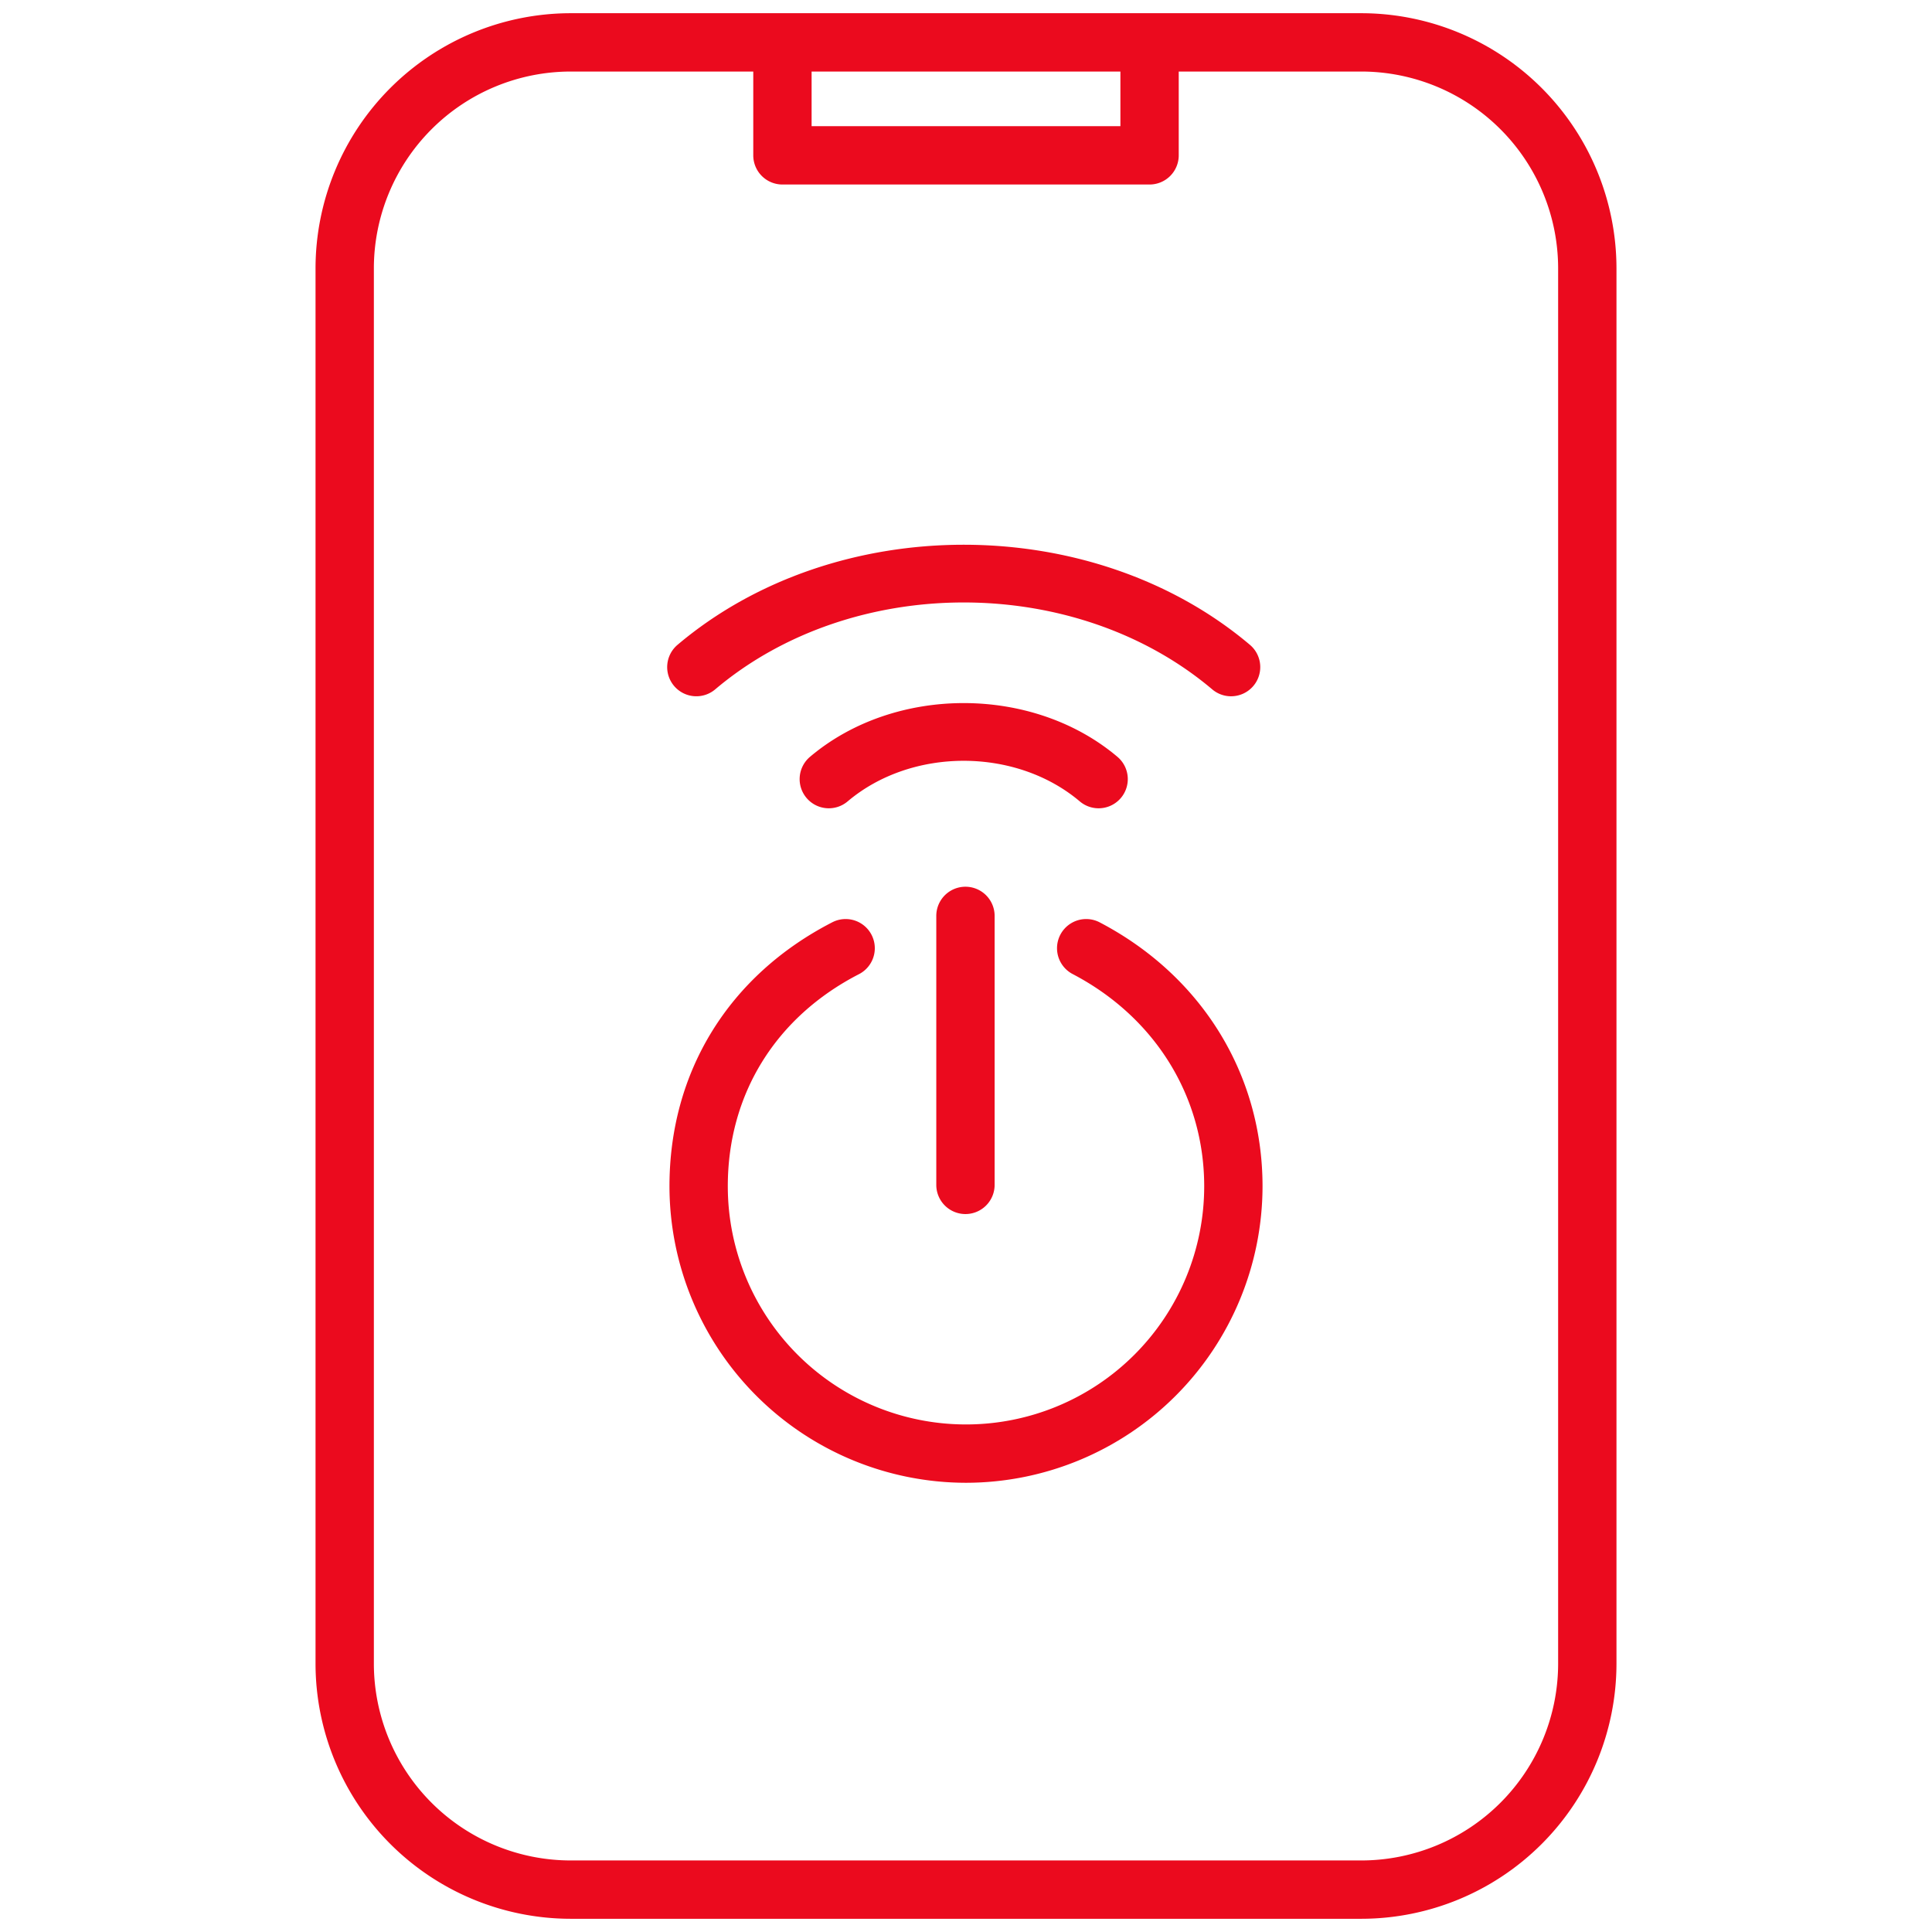
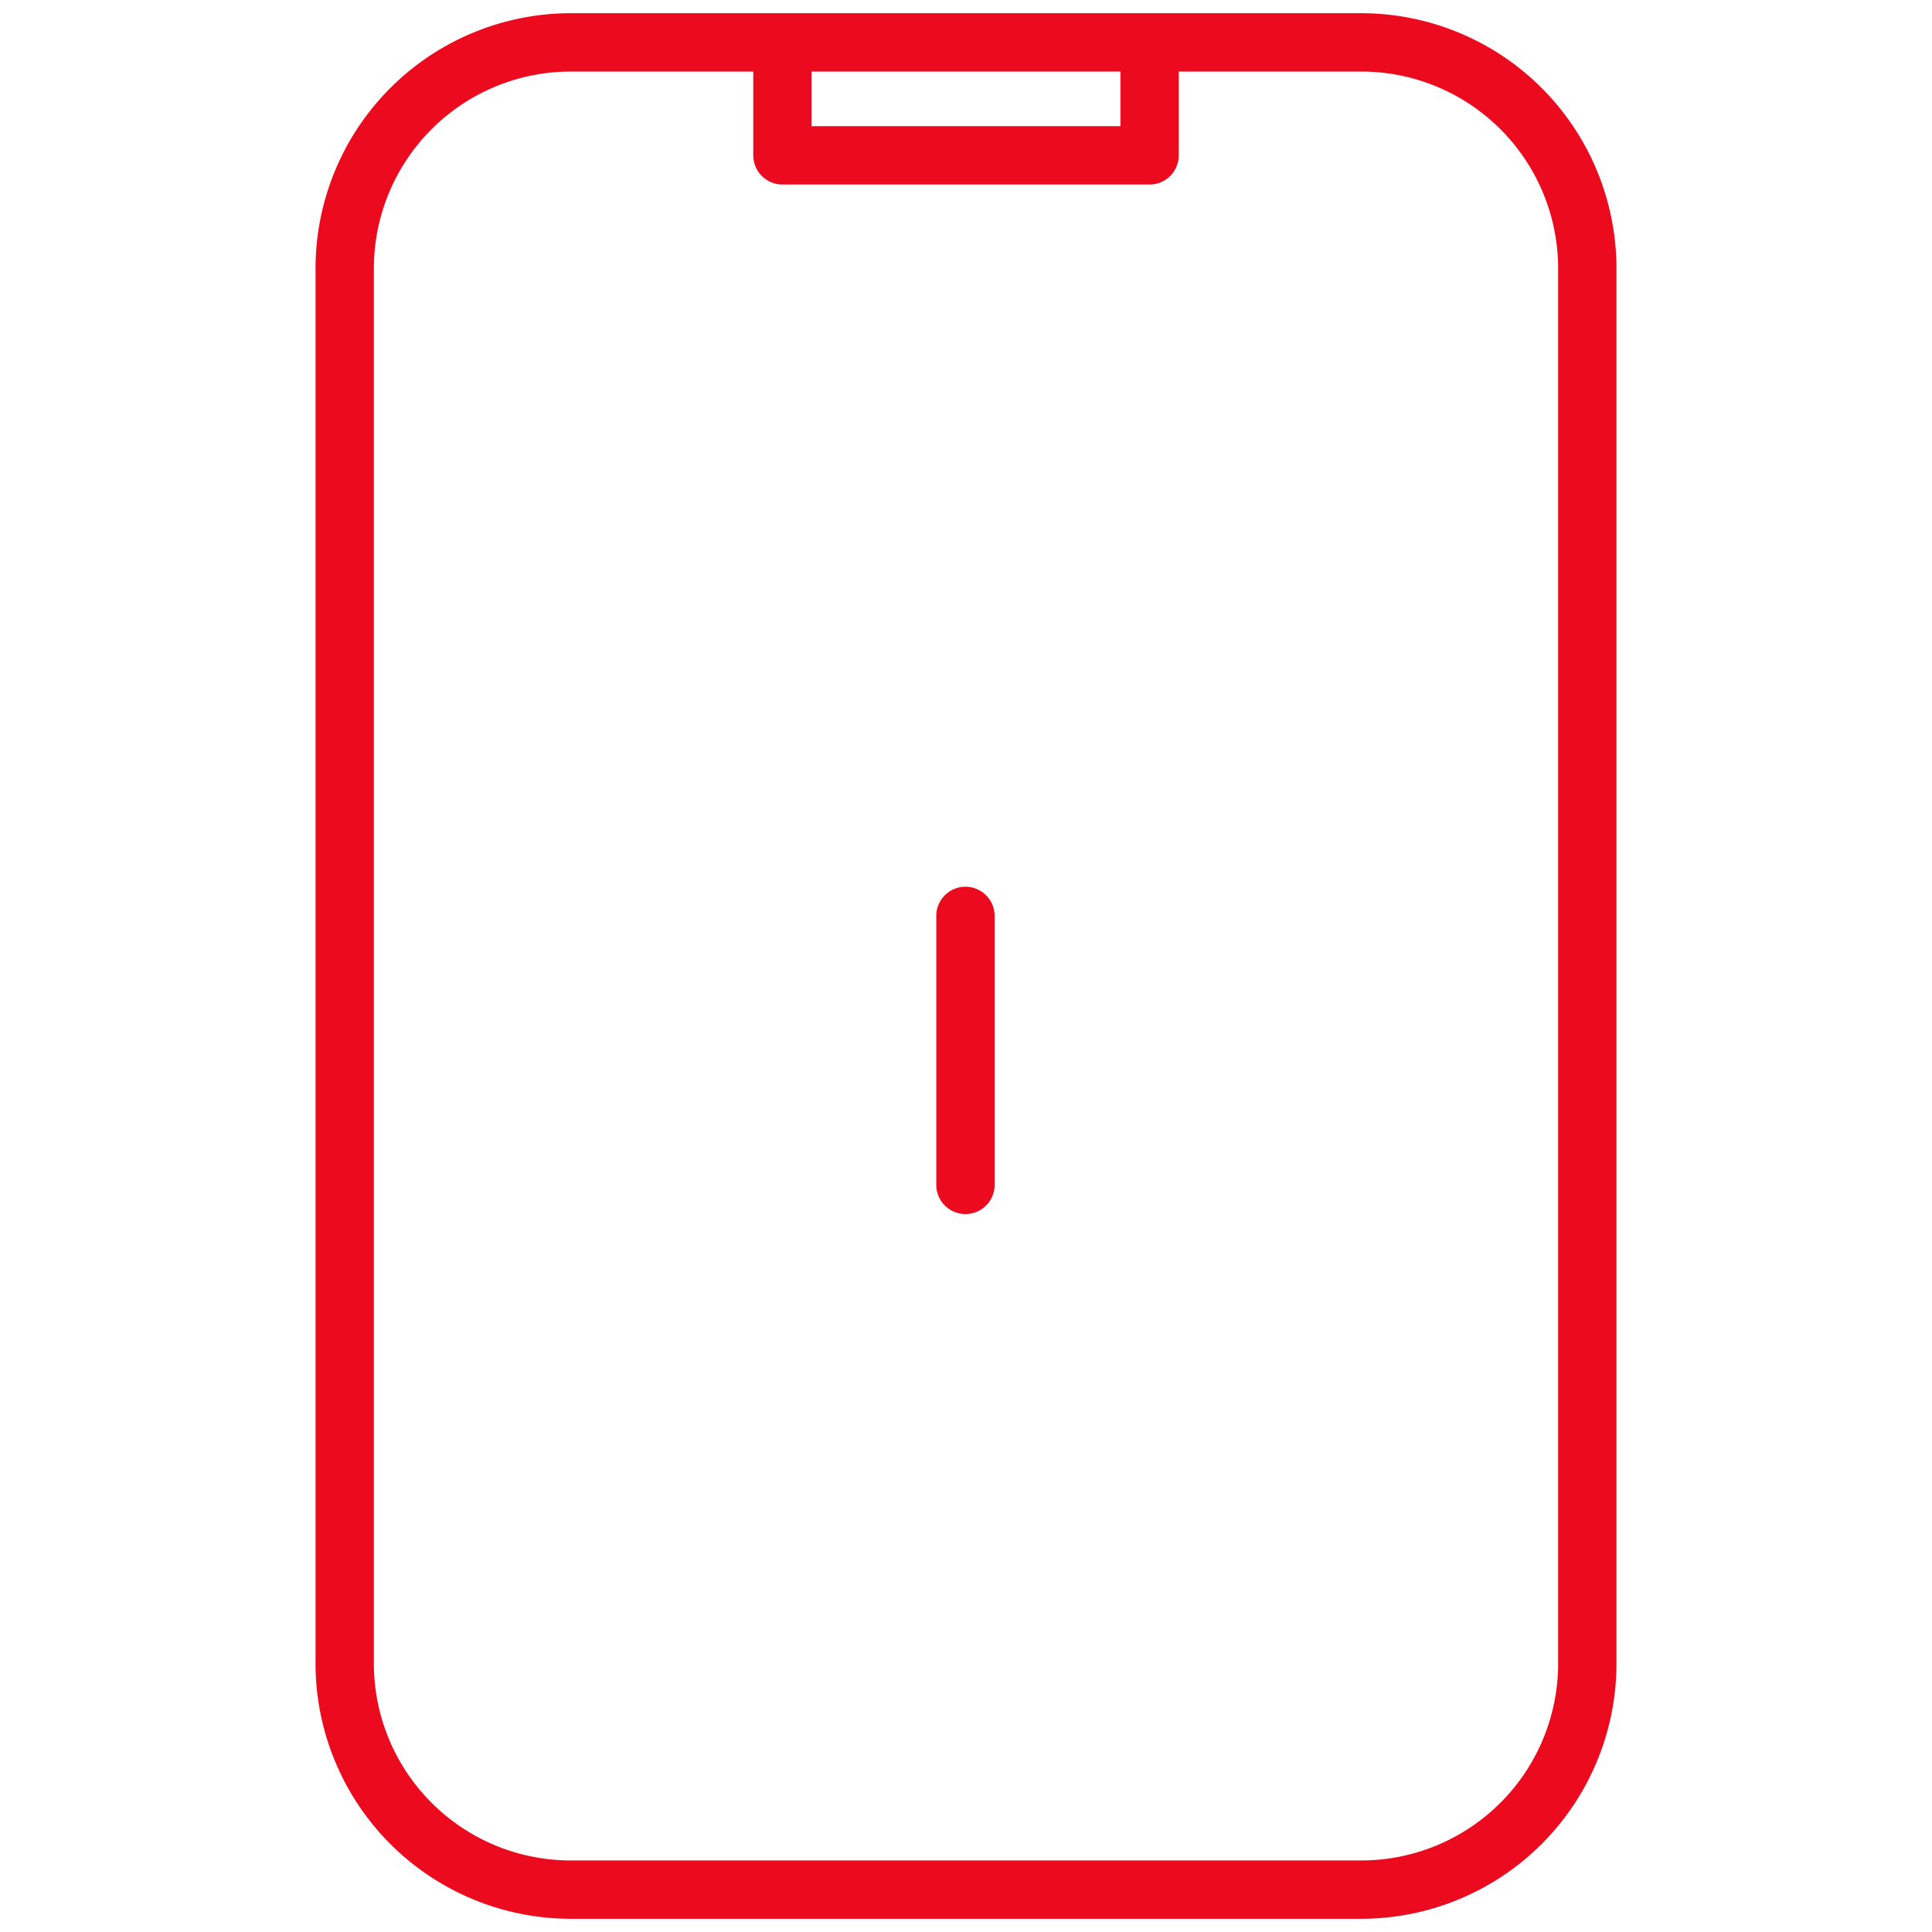
<svg xmlns="http://www.w3.org/2000/svg" id="ICONS" viewBox="0 0 500 500">
  <g>
    <path id="Black" d="M147.677,3.419A66.094,66.094,0,0,0,81.659,69.44V430.563a66.093,66.093,0,0,0,66.018,66.018H352.323a66.093,66.093,0,0,0,66.019-66.018V69.44a66.094,66.094,0,0,0-66.019-66.021Zm62.365,15.097h79.917V32.655H210.042ZM403.244,430.563a50.979,50.979,0,0,1-50.922,50.921H147.677a50.979,50.979,0,0,1-50.921-50.921V69.44a50.98,50.98,0,0,1,50.921-50.924h47.268V40.203a7.549,7.549,0,0,0,7.548,7.548h95.014a7.549,7.549,0,0,0,7.548-7.548V18.515h47.267A50.98,50.98,0,0,1,403.244,69.44Z" fill="#eb0a1e" />
    <g>
      <path d="M249.859,314.195a7.548,7.548,0,0,1-7.548-7.548v-69.614a7.548,7.548,0,0,1,15.097,0v69.614A7.548,7.548,0,0,1,249.859,314.195Z" fill="#eb0a1e" />
-       <path d="M250,383.742A76.829,76.829,0,0,1,173.258,307c0-29.645,15.36-54.545,42.141-68.315a7.548,7.548,0,1,1,6.903,13.426C200.728,263.204,188.355,283.21,188.355,307a61.645,61.645,0,1,0,123.291,0c0-23.231-12.725-43.76-34.04-54.914a7.548,7.548,0,1,1,7-13.376c26.385,13.807,42.137,39.336,42.137,68.29A76.829,76.829,0,0,1,250,383.742Z" fill="#eb0a1e" />
    </g>
-     <path d="M318.599,180.196a7.516,7.516,0,0,1-4.87-1.785c-35.466-29.992-93.173-29.991-128.639-.001a7.548,7.548,0,0,1-9.748-11.528c40.841-34.536,107.295-34.537,148.136.001a7.548,7.548,0,0,1-4.878,13.312Z" fill="#eb0a1e" />
-     <path d="M284.318,209.184a7.516,7.516,0,0,1-4.87-1.784c-16.564-14.007-43.515-14.007-60.079,0a7.548,7.548,0,1,1-9.748-11.528c21.939-18.553,57.636-18.553,79.575,0a7.548,7.548,0,0,1-4.878,13.312Z" fill="#eb0a1e" />
  </g>
</svg>